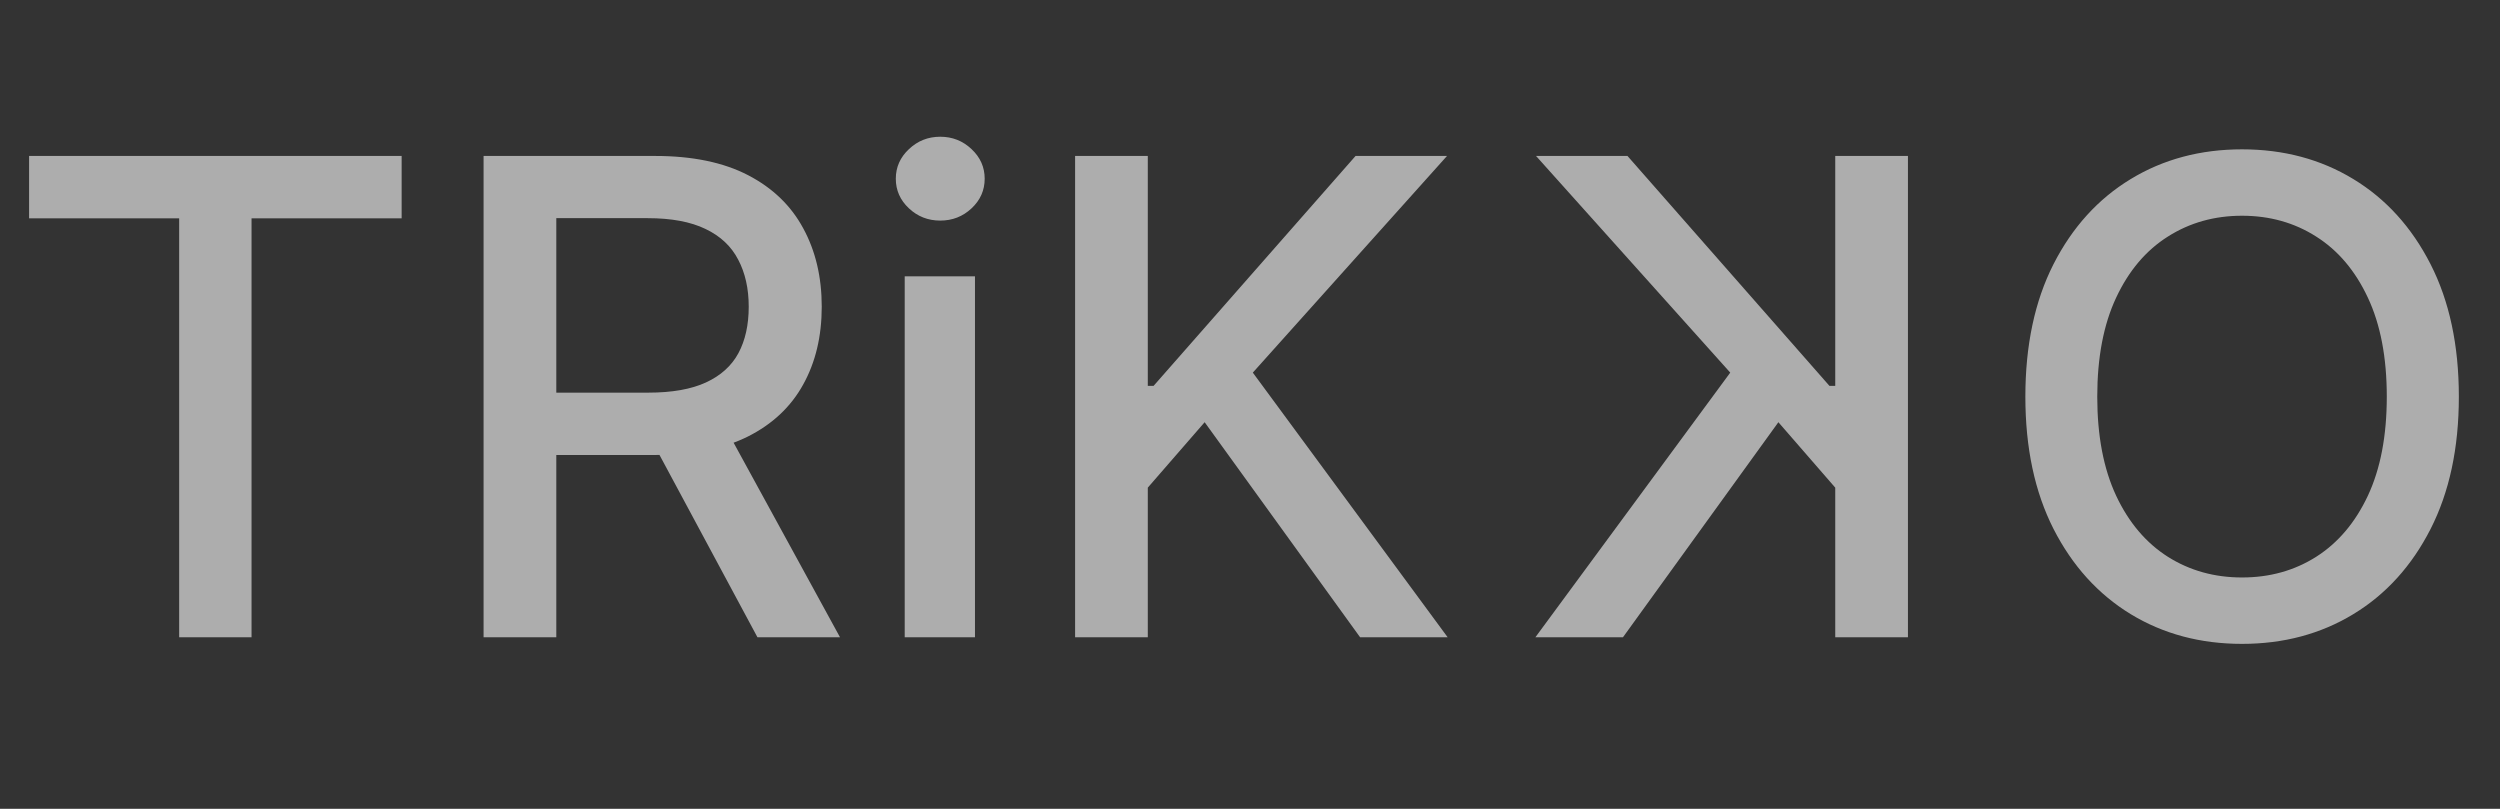
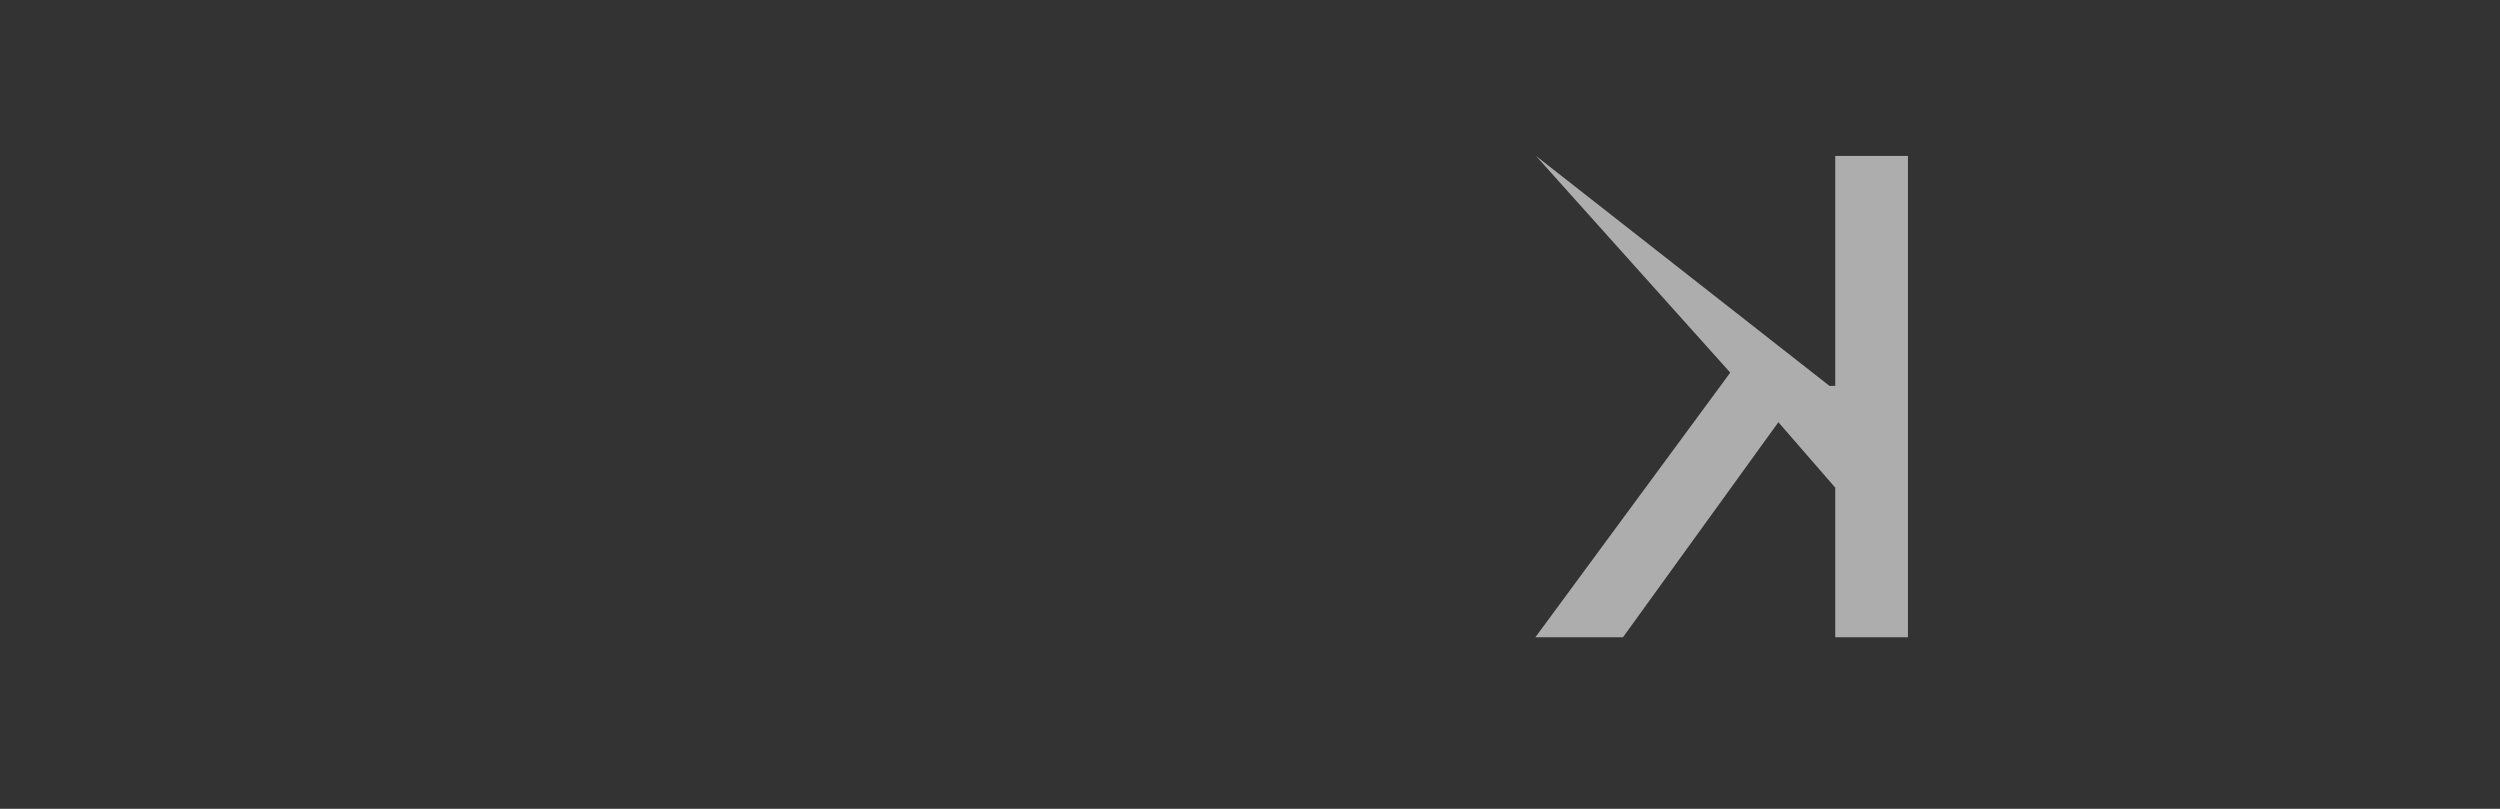
<svg xmlns="http://www.w3.org/2000/svg" viewBox="0 0 102 33" width="102" height="33" fill="none">
  <rect x="0" y="0" width="102" height="33" fill="#333333" stroke="none" />
  <g id="Сочетание 12">
-     <path id="" d="M1.187 8.907L1.187 6.363L16.387 6.363L16.387 8.907L10.263 8.907L10.263 26L7.31 26L7.31 8.907L1.187 8.907ZM19.73 26L19.73 6.363L26.731 6.363C28.251 6.363 29.515 6.625 30.521 7.147C31.528 7.67 32.279 8.396 32.776 9.323C33.277 10.246 33.527 11.309 33.527 12.513C33.527 13.722 33.274 14.781 32.769 15.69C32.268 16.6 31.514 17.308 30.508 17.813C29.502 18.314 28.241 18.564 26.724 18.564L21.418 18.564L21.418 16.02L26.448 16.02C27.414 16.02 28.199 15.882 28.801 15.605C29.403 15.328 29.845 14.93 30.126 14.412C30.407 13.889 30.548 13.256 30.548 12.513C30.548 11.775 30.405 11.136 30.119 10.595C29.838 10.05 29.394 9.633 28.788 9.343C28.181 9.048 27.392 8.901 26.421 8.901L22.697 8.901L22.697 26L19.73 26ZM29.427 17.141L34.272 26L30.904 26L26.144 17.141L29.427 17.141ZM36.912 26L36.912 11.274L39.779 11.274L39.779 26L36.912 26ZM38.362 9C37.865 9 37.439 8.833 37.083 8.499C36.727 8.165 36.549 7.763 36.549 7.292C36.549 6.822 36.727 6.42 37.083 6.086C37.439 5.748 37.865 5.579 38.362 5.579C38.858 5.579 39.285 5.748 39.641 6.086C39.997 6.42 40.175 6.822 40.175 7.292C40.175 7.763 39.997 8.165 39.641 8.499C39.285 8.833 38.858 9 38.362 9ZM43.864 26L43.864 6.363L46.83 6.363L46.83 15.743L47.067 15.743L55.307 6.363L59.038 6.363L51.115 15.203L59.064 26L55.492 26L49.15 17.226L46.83 19.896L46.83 26L43.864 26ZM100.321 16.185C100.321 18.277 99.936 20.076 99.167 21.584C98.398 23.091 97.348 24.249 96.016 25.057C94.685 25.866 93.171 26.27 91.474 26.27C89.778 26.27 88.264 25.866 86.933 25.057C85.601 24.244 84.551 23.084 83.782 21.577C83.017 20.07 82.635 18.272 82.635 16.185C82.635 14.089 83.017 12.287 83.782 10.78C84.551 9.272 85.601 8.114 86.933 7.306C88.264 6.497 89.778 6.093 91.474 6.093C93.171 6.093 94.685 6.497 96.016 7.306C97.348 8.114 98.398 9.272 99.167 10.78C99.936 12.287 100.321 14.089 100.321 16.185ZM97.381 16.185C97.381 14.585 97.124 13.238 96.609 12.144C96.095 11.045 95.392 10.215 94.5 9.652C93.612 9.085 92.604 8.802 91.474 8.802C90.349 8.802 89.341 9.085 88.449 9.652C87.557 10.215 86.853 11.045 86.339 12.144C85.825 13.238 85.568 14.585 85.568 16.185C85.568 17.78 85.825 19.127 86.339 20.226C86.853 21.32 87.557 22.15 88.449 22.717C89.341 23.28 90.349 23.561 91.474 23.561C92.604 23.561 93.612 23.28 94.5 22.717C95.392 22.15 96.095 21.32 96.609 20.226C97.124 19.127 97.381 17.78 97.381 16.185Z" opacity="0.6" fill="rgb(255,255,255)" fill-rule="nonzero" />
-     <path id="" d="M2.156 26L2.156 6.363L5.122 6.363L5.122 15.743L5.359 15.743L13.599 6.363L17.33 6.363L9.406 15.203L17.356 26L13.783 26L7.442 17.226L5.122 19.896L5.122 26L2.156 26Z" opacity="0.6" fill="rgb(255,255,255)" fill-rule="nonzero" transform="matrix(-1,0,0,1,80,0)" />
+     <path id="" d="M2.156 26L2.156 6.363L5.122 6.363L5.122 15.743L5.359 15.743L17.33 6.363L9.406 15.203L17.356 26L13.783 26L7.442 17.226L5.122 19.896L5.122 26L2.156 26Z" opacity="0.6" fill="rgb(255,255,255)" fill-rule="nonzero" transform="matrix(-1,0,0,1,80,0)" />
  </g>
</svg>